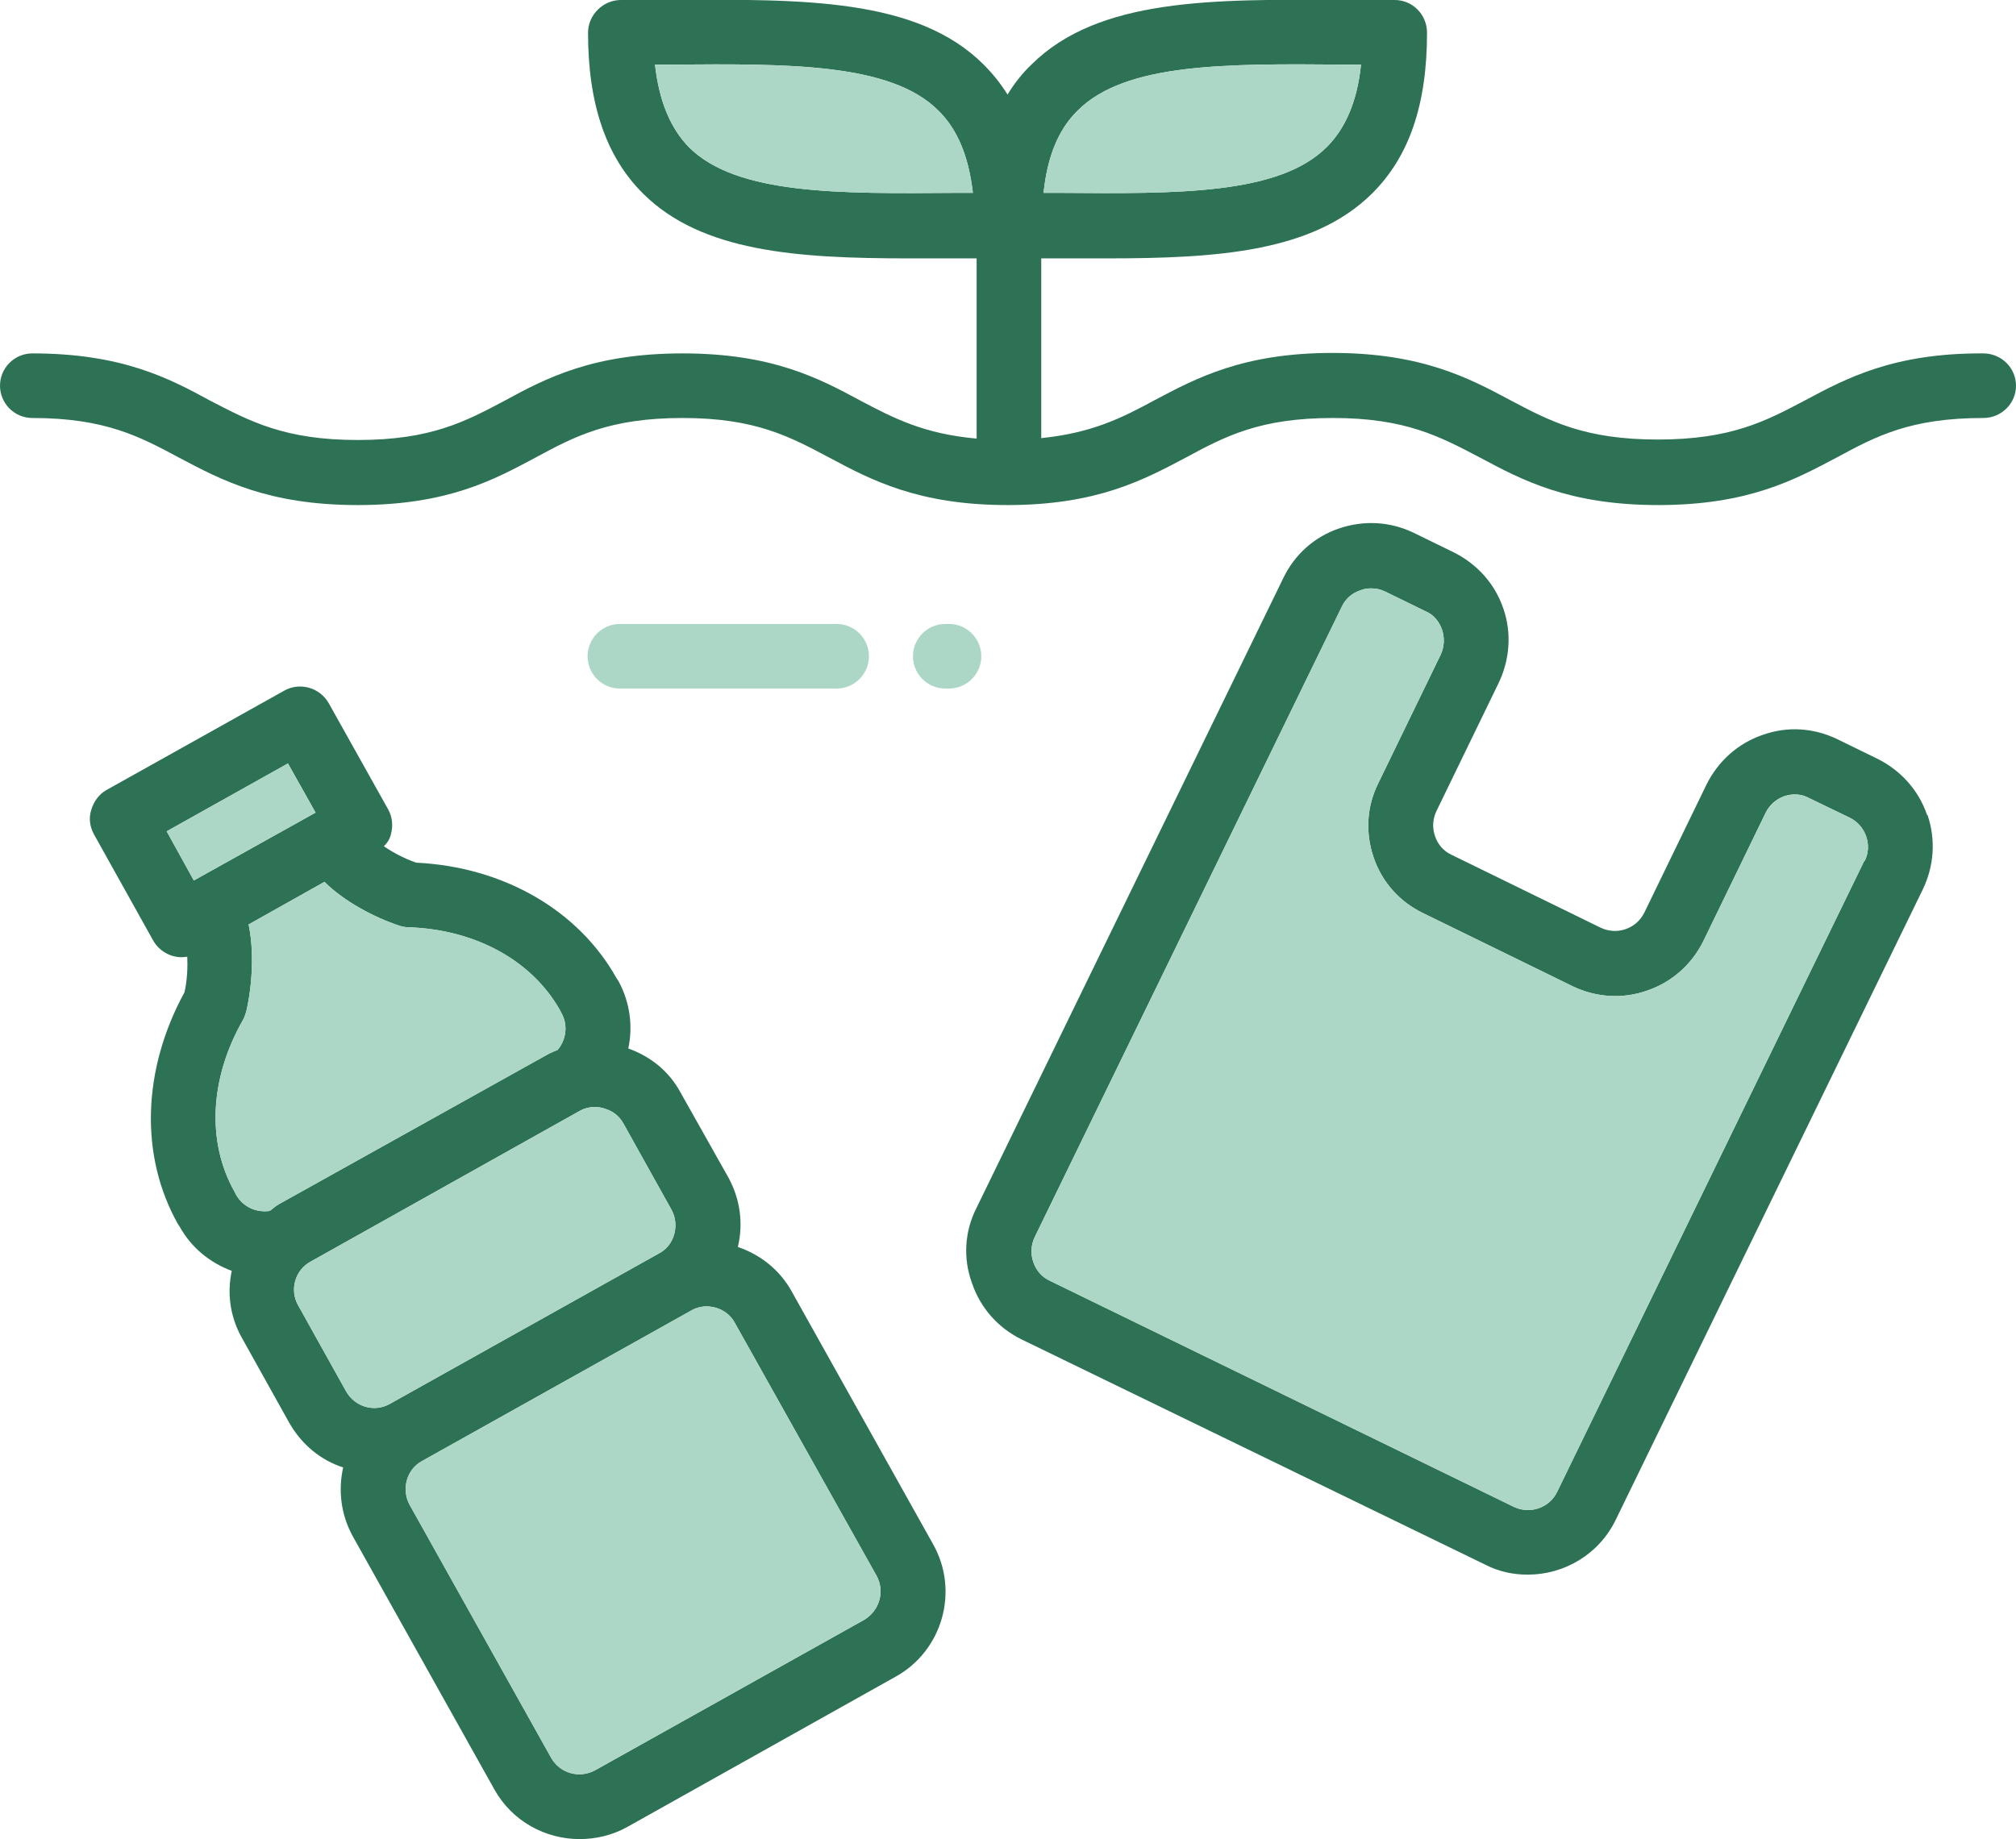
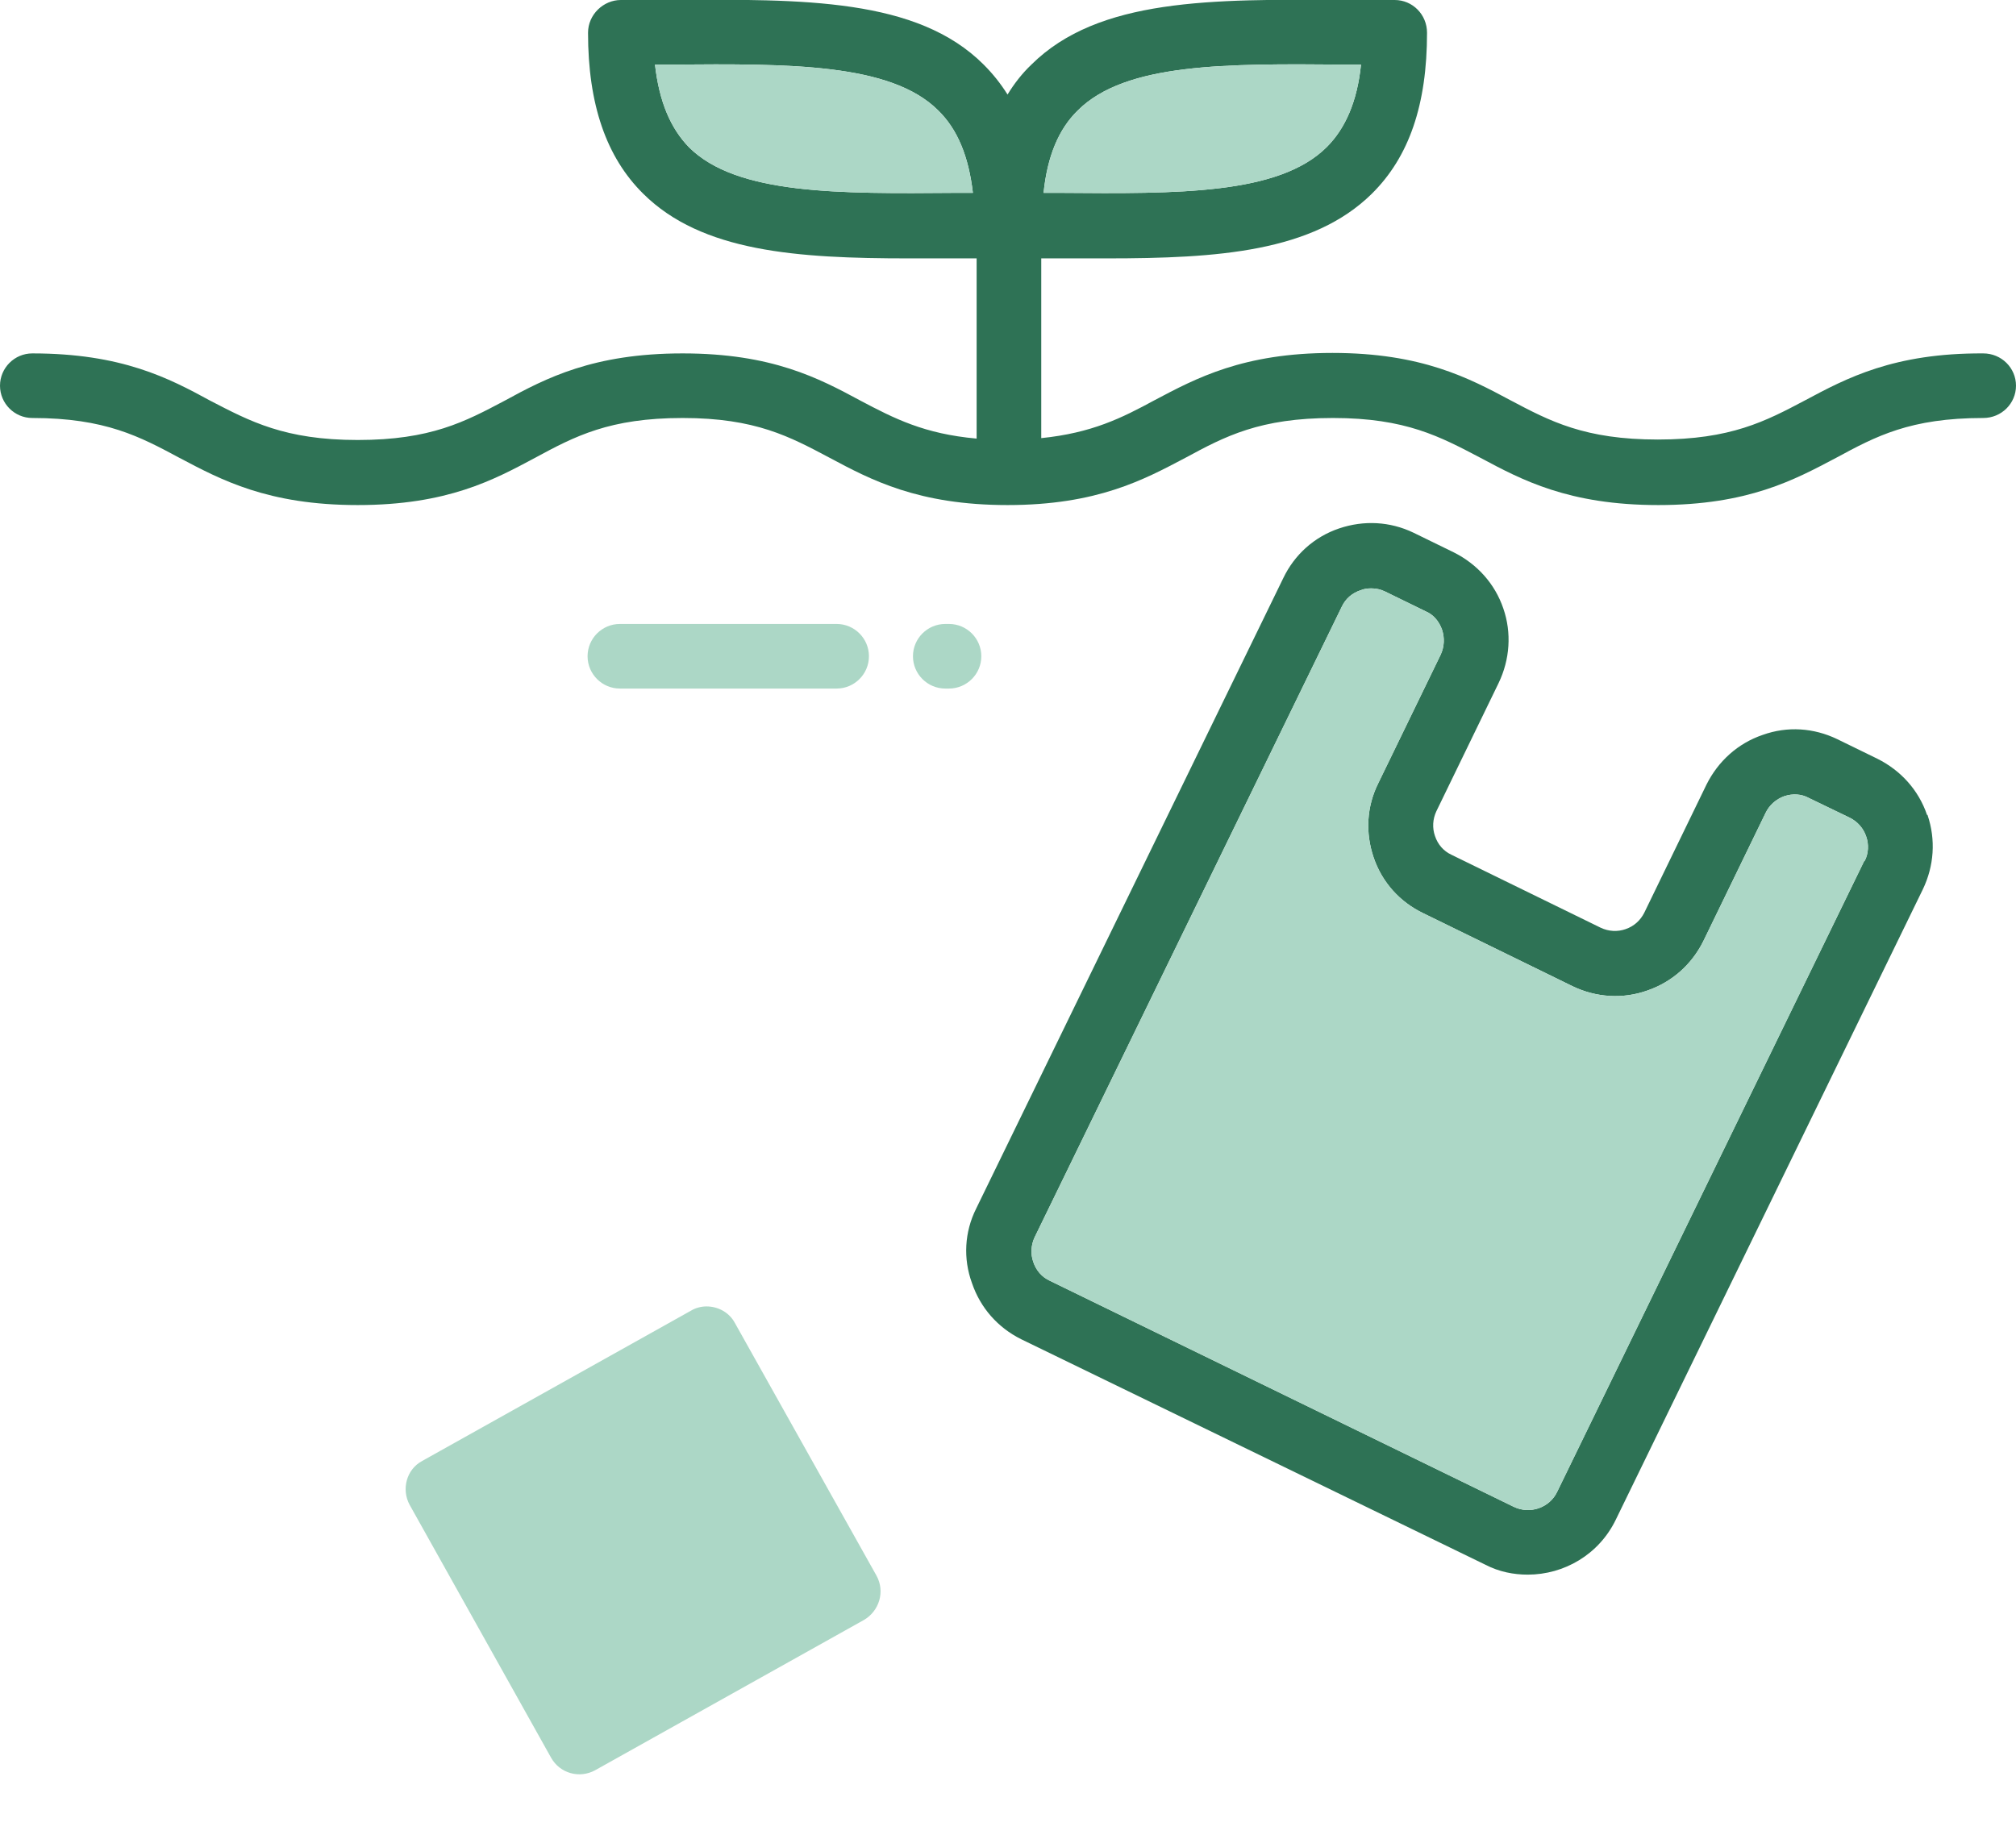
<svg xmlns="http://www.w3.org/2000/svg" id="Ebene_1" data-name="Ebene 1" viewBox="0 0 43.06 39.29">
  <defs>
    <style>
      .cls-1 {
        fill: #2e7255;
      }

      .cls-2 {
        fill: #acd7c6;
      }
    </style>
  </defs>
  <path class="cls-1" d="M42.36,7.55h0c-1.91-.01-2.92.53-3.8,1-.85.45-1.59.84-3.15.84s-2.3-.39-3.15-.84c-.88-.47-1.89-1.01-3.8-1.01s-2.91.54-3.8,1.01c-.7.38-1.34.7-2.42.81v-3.84h1.4c2.38,0,4.4-.14,5.66-1.38.8-.79,1.18-1.91,1.18-3.44,0-.39-.31-.7-.69-.7h-1.09c-2.81-.02-5.24-.04-6.67,1.38-.2.19-.37.41-.51.64-.15-.24-.32-.45-.51-.64C19.59-.04,17.16-.02,14.34,0h-1.08c-.37,0-.7.31-.7.7,0,1.53.39,2.66,1.18,3.44,1.25,1.24,3.28,1.38,5.67,1.38h1.45v3.85c-1.12-.1-1.76-.43-2.48-.81-.89-.48-1.89-1.01-3.8-1.01s-2.92.53-3.8,1.01c-.85.45-1.58.84-3.14.84s-2.3-.4-3.15-.84c-.88-.48-1.89-1.01-3.8-1.01-.38,0-.69.31-.69.69s.31.69.69.69c1.56,0,2.3.4,3.14.85.89.47,1.89,1.01,3.81,1.01s2.91-.54,3.79-1.01c.85-.46,1.59-.85,3.15-.85s2.29.4,3.14.85c.88.47,1.89,1.01,3.8,1.01s2.91-.54,3.8-1.01c.85-.46,1.59-.85,3.15-.85s2.29.4,3.15.85c.88.47,1.88,1.01,3.8,1.01s2.91-.54,3.8-1.01c.85-.46,1.58-.85,3.14-.85.39,0,.7-.31.7-.69s-.31-.69-.7-.69ZM23.02,2.36c1.02-1.02,3.18-1,5.68-.98h.37c-.08.78-.33,1.36-.73,1.76-1.02,1.02-3.18,1-5.69.98h-.36c.08-.78.32-1.36.73-1.76ZM20.41,4.12c-2.5.02-4.67.04-5.69-.97-.4-.41-.64-.98-.73-1.77h.37c2.5-.02,4.67-.03,5.68.98.41.4.65.98.74,1.76,0,0-.37,0-.37,0Z" />
  <path class="cls-2" d="M29.07,1.38c-.08.78-.33,1.36-.73,1.76-1.02,1.02-3.18,1-5.69.98h-.36c.08-.78.32-1.36.73-1.76,1.02-1.02,3.18-1,5.68-.98,0,0,.37,0,.37,0Z" />
  <path class="cls-2" d="M20.78,4.12h-.37c-2.5.02-4.67.04-5.69-.97-.4-.41-.64-.98-.73-1.77h.37c2.5-.02,4.67-.03,5.68.98.41.4.65.98.74,1.76Z" />
-   <path class="cls-1" d="M19.93,32.99l-3.02-5.4c-.26-.47-.68-.79-1.15-.95.12-.5.05-1.02-.2-1.48l-1.03-1.83c-.24-.44-.63-.76-1.11-.93.1-.47.04-.98-.21-1.44l-.04-.06c-.81-1.45-2.41-2.38-4.28-2.47-.26-.09-.5-.22-.69-.35.07-.07.13-.16.15-.26.05-.18.03-.37-.06-.53l-1.27-2.27c-.19-.33-.61-.45-.94-.27l-3.81,2.13c-.16.09-.27.25-.32.42-.06.18-.03.37.06.53l1.26,2.26c.13.23.37.36.61.36.04,0,.08-.01.12-.01.01.22,0,.5-.06.76-.9,1.65-.96,3.49-.14,4.95l.04.06c.25.45.65.77,1.11.94-.1.47-.04.97.21,1.42l1.02,1.83c.27.47.68.8,1.15.95-.11.49-.05,1.01.21,1.48l3.02,5.4c.38.68,1.09,1.06,1.82,1.06.34,0,.7-.08,1.02-.26l5.73-3.21c1.01-.56,1.36-1.84.8-2.83ZM4.14,18.81l-.58-1.05,2.59-1.45.59,1.05s-2.6,1.45-2.6,1.45ZM5.95,25.73c-.07.04-.13.1-.19.14-.28.04-.57-.08-.72-.35l-.03-.06c-.6-1.06-.53-2.43.18-3.67.03-.05.05-.12.07-.18.13-.56.17-1.3.05-1.86l1.62-.91c.41.41,1.06.76,1.61.94.06.02.13.03.19.03,1.43.05,2.63.71,3.23,1.77l.03.06c.15.26.1.58-.08.79-.07.03-.15.06-.22.1,0,0-5.74,3.2-5.74,3.2ZM7.39,29.72l-1.02-1.83c-.19-.33-.07-.76.27-.94l5.73-3.21c.1-.06.22-.09.34-.09.06,0,.13.01.19.03.18.05.33.16.42.33l1.02,1.83c.09.16.11.35.06.53s-.17.33-.33.41l-5.74,3.21c-.33.19-.75.07-.94-.27ZM18.45,34.61l-5.74,3.21c-.33.18-.75.07-.94-.27l-3.02-5.4c-.18-.33-.07-.76.27-.94l5.74-3.21c.1-.06.22-.09.33-.09.25,0,.49.13.61.36l3.02,5.39c.19.34.06.76-.27.95Z" />
-   <polygon class="cls-2" points="6.74 17.36 4.14 18.81 3.56 17.76 6.15 16.31 6.74 17.36" />
-   <path class="cls-2" d="M11.91,22.43c-.07.03-.15.06-.22.1l-5.74,3.2c-.07.04-.13.1-.19.14-.28.04-.57-.08-.72-.35l-.03-.06c-.6-1.06-.53-2.43.18-3.67.03-.05.05-.12.07-.18.13-.56.17-1.3.05-1.86l1.62-.91c.41.41,1.06.76,1.61.94.06.02.13.03.19.03,1.43.05,2.63.71,3.23,1.77l.03.06c.15.26.1.58-.08.79Z" />
-   <path class="cls-2" d="M14.4,26.37c-.05.18-.17.33-.33.41l-5.74,3.21c-.33.19-.75.07-.94-.27l-1.02-1.83c-.19-.33-.07-.76.27-.94l5.73-3.21c.1-.06.22-.09.34-.09.06,0,.13.01.19.03.18.05.33.16.42.33l1.02,1.83c.09.16.11.35.06.53Z" />
  <path class="cls-2" d="M18.45,34.61l-5.74,3.21c-.33.18-.75.07-.94-.27l-3.02-5.4c-.18-.33-.07-.76.27-.94l5.74-3.21c.1-.06.22-.09.33-.09.25,0,.49.13.61.36l3.02,5.39c.19.34.06.76-.27.95Z" />
  <path class="cls-1" d="M41.16,17.41c-.18-.53-.56-.95-1.06-1.2l-.86-.42c-.5-.24-1.06-.28-1.59-.09-.53.18-.95.56-1.2,1.06l-1.33,2.74c-.08.16-.22.29-.4.35-.17.06-.36.05-.53-.03l-3.19-1.56c-.17-.08-.29-.22-.35-.4-.06-.17-.05-.36.03-.53l1.33-2.74c.24-.5.28-1.07.1-1.59-.18-.53-.56-.95-1.06-1.2l-.86-.42c-.5-.24-1.06-.27-1.59-.09s-.95.56-1.19,1.06l-6.56,13.47c-.25.5-.28,1.07-.09,1.59.18.53.55.95,1.05,1.2l9.92,4.82c.29.15.6.21.9.21.78,0,1.52-.43,1.88-1.17l6.56-13.47h0c.24-.5.28-1.06.1-1.59ZM39.82,18.39l-6.56,13.48h0c-.16.34-.58.49-.93.32l-9.91-4.83c-.17-.08-.29-.22-.35-.4-.06-.17-.05-.36.03-.53l6.56-13.47c.08-.17.22-.29.4-.35.07-.03.15-.04.23-.04.1,0,.2.02.3.07l.86.42c.17.07.29.22.35.39.06.18.05.37-.03.54l-1.33,2.74c-.25.5-.28,1.06-.1,1.59s.56.95,1.06,1.19l3.19,1.56c.5.24,1.07.28,1.6.09.52-.18.94-.55,1.19-1.05l1.33-2.74c.08-.17.23-.3.4-.36.18-.06.37-.05.53.04l.87.42c.16.08.29.22.35.4.06.17.05.36-.03.52Z" />
  <path class="cls-2" d="M39.82,18.39l-6.56,13.48h0c-.16.34-.58.49-.93.32l-9.91-4.83c-.17-.08-.29-.22-.35-.4-.06-.17-.05-.36.03-.53l6.56-13.47c.08-.17.22-.29.4-.35.07-.03.15-.04.23-.04.1,0,.2.02.3.07l.86.42c.17.07.29.22.35.39.06.18.05.37-.03.54l-1.33,2.74c-.25.5-.28,1.06-.1,1.59s.56.95,1.06,1.19l3.19,1.56c.5.24,1.07.28,1.6.09.52-.18.94-.55,1.19-1.05l1.33-2.74c.08-.17.23-.3.4-.36.18-.06.37-.05.53.04l.87.42c.16.08.29.22.35.4.06.17.05.36-.03.52Z" />
  <path class="cls-2" d="M20.27,14.71c.38,0,.69-.31.69-.69s-.31-.69-.69-.69h-.08c-.38,0-.69.31-.69.69s.31.69.69.69h.08Z" />
  <path class="cls-2" d="M17.87,14.71c.38,0,.69-.31.69-.69s-.31-.69-.69-.69h-4.63c-.38,0-.69.31-.69.69s.31.69.69.69h4.63Z" />
</svg>